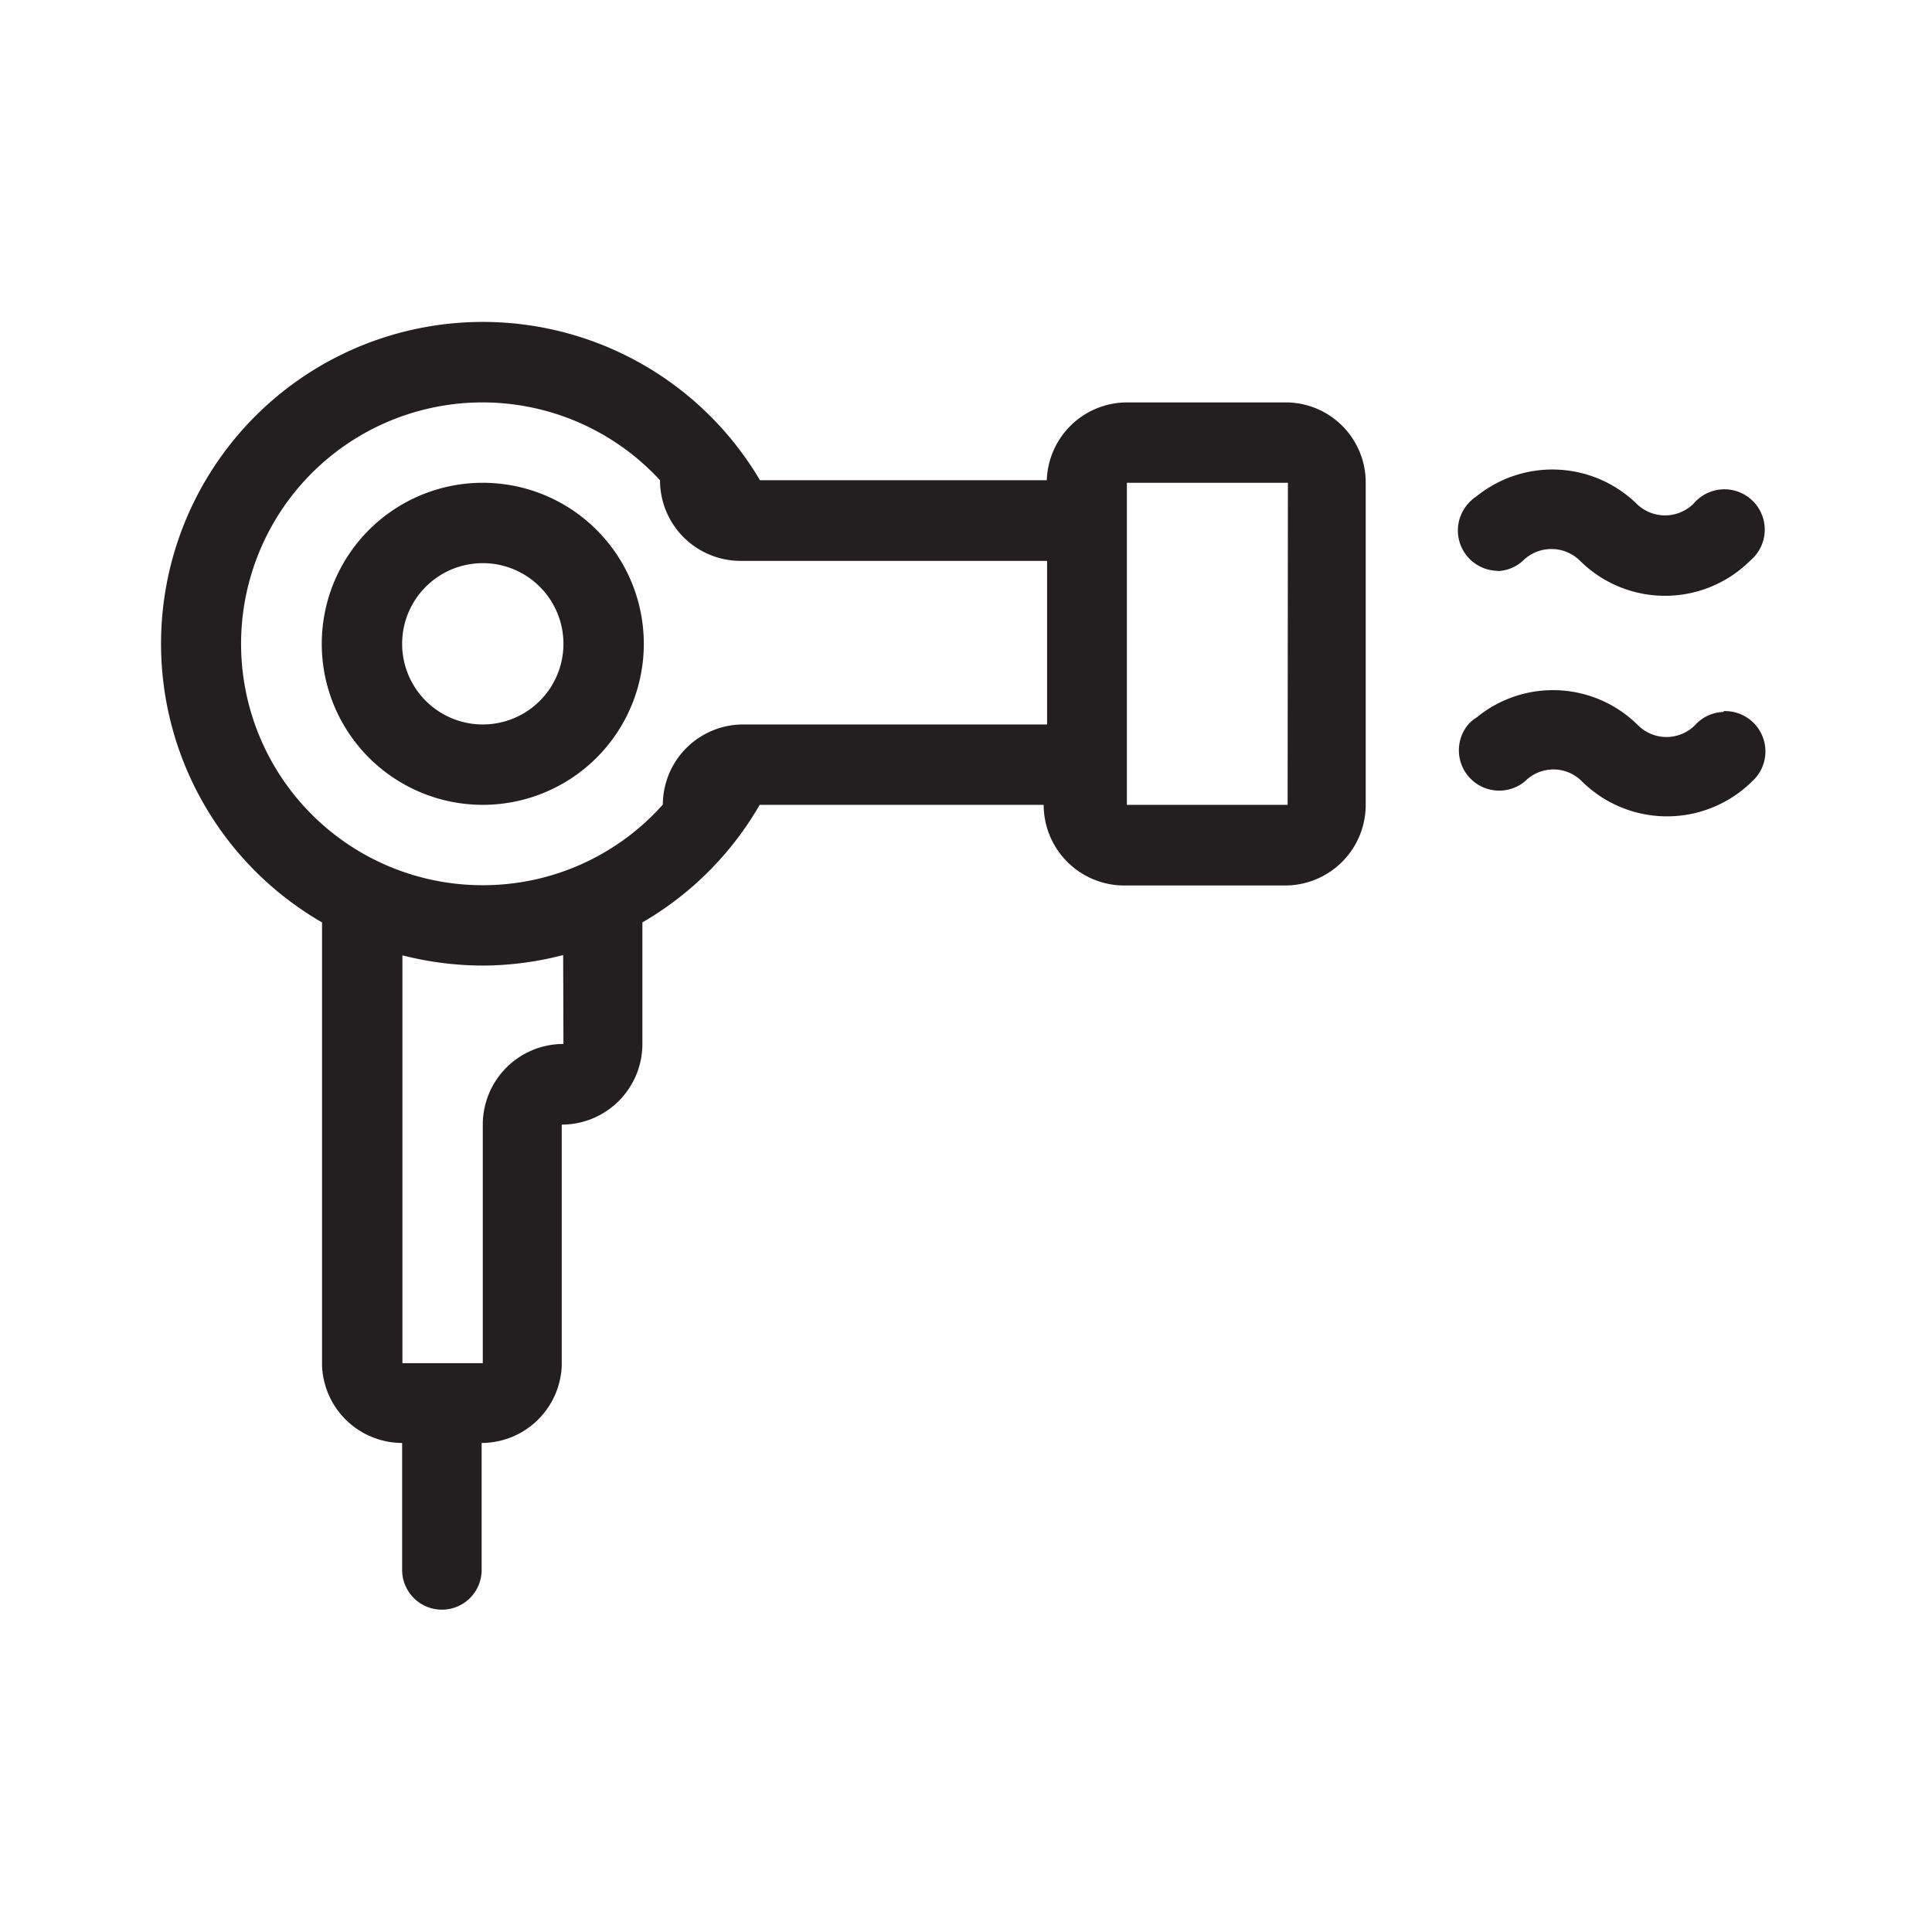
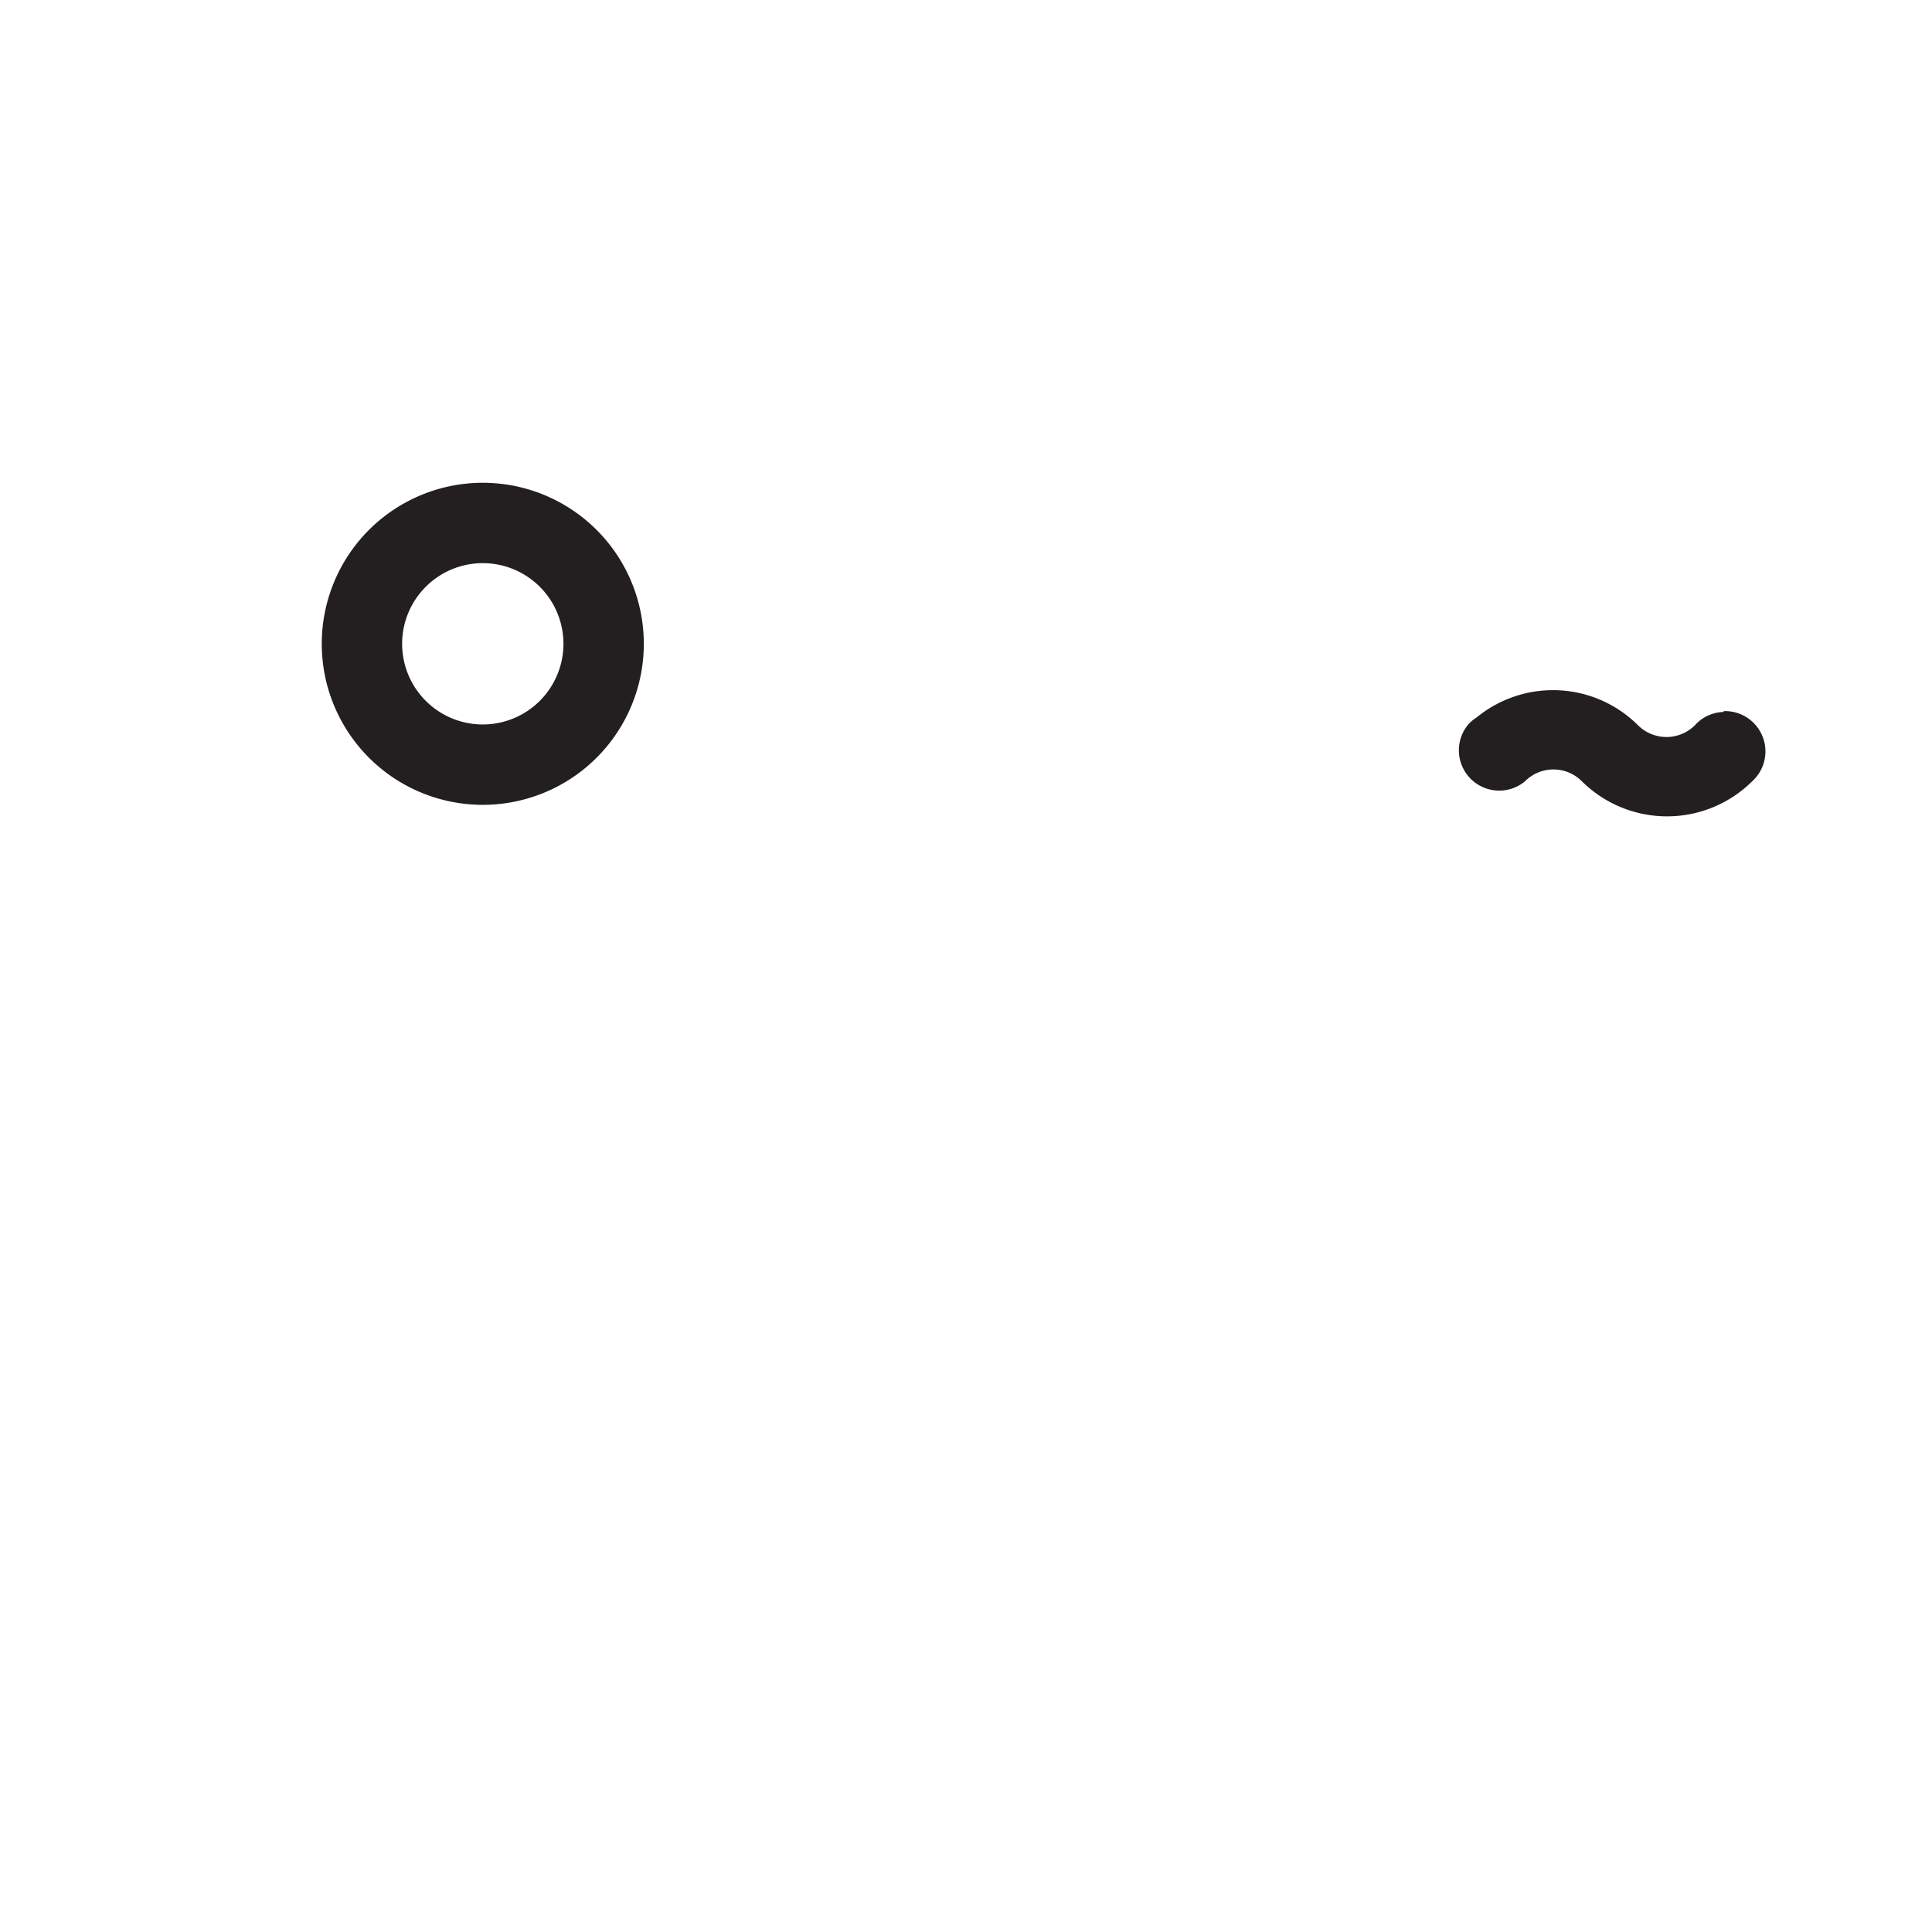
<svg xmlns="http://www.w3.org/2000/svg" viewBox="0 0 68.03 68.03">
  <defs>
    <style>.cls-1{fill:none;}.cls-2{fill:#231f20;}</style>
  </defs>
  <g id="Layer_2" data-name="Layer 2">
    <g id="Layer_1-2" data-name="Layer 1">
      <rect class="cls-1" width="68.03" height="68.03" />
      <path class="cls-2" d="M17,17a5.67,5.67,0,1,0,5.67,5.67A5.67,5.67,0,0,0,17,17Zm0,8.51a2.84,2.84,0,1,1,2.84-2.84A2.84,2.84,0,0,1,17,25.51Z" />
      <polygon class="cls-2" points="22.68 36.76 22.68 36.77 22.68 36.77 22.68 36.76" />
-       <polygon class="cls-2" points="17 39.6 17 39.6 17 39.6 17 39.6" />
-       <path class="cls-2" d="M45.35,14.17H39.68a2.83,2.83,0,0,0-2.82,2.74H26.76A11.33,11.33,0,1,0,11.34,32.48V48.1h0a2.83,2.83,0,0,0,2.82,2.71h0v4.47a1.4,1.4,0,1,0,2.8,0V50.81h0a2.83,2.83,0,0,0,2.82-2.71h0V39.6a2.84,2.84,0,0,0,2.84-2.83h0V32.48a11.31,11.31,0,0,0,4.13-4.14h10a2.84,2.84,0,0,0,2.83,2.84h5.67a2.84,2.84,0,0,0,2.84-2.84V16.94h0A2.82,2.82,0,0,0,45.35,14.17ZM19.84,36.76A2.84,2.84,0,0,0,17,39.6h0V48H14.17V33.64A11.57,11.57,0,0,0,17,34a11.43,11.43,0,0,0,2.83-.37ZM17,31.17a8.5,8.5,0,1,1,6.24-14.26h0a2.84,2.84,0,0,0,2.83,2.84h10.8v5.76H26.17a2.83,2.83,0,0,0-2.83,2.82A8.47,8.47,0,0,1,17,31.17Zm28.34-2.83H39.68V17h5.67Z" />
-       <path class="cls-2" d="M52.69,20.11a1.39,1.39,0,0,0,.94-.37h0a1.43,1.43,0,0,1,2,0h0a4.25,4.25,0,0,0,6,0h0a1.42,1.42,0,1,0-2-2h0a1.43,1.43,0,0,1-2,0h0A4.25,4.25,0,0,0,52,17.47a1.48,1.48,0,0,0-.3.26h0a1.42,1.42,0,0,0,1.06,2.37Z" />
      <path class="cls-2" d="M60.68,25.07a1.4,1.4,0,0,0-1,.47h0a1.42,1.42,0,0,1-2,0h0A4.24,4.24,0,0,0,52,25.26a1.42,1.42,0,0,0-.3.25l0,0h0a1.42,1.42,0,0,0,2,2h0a1.41,1.41,0,0,1,2,0h0a4.26,4.26,0,0,0,6,0h0a1.42,1.42,0,0,0-1-2.47Z" />
    </g>
  </g>
</svg>